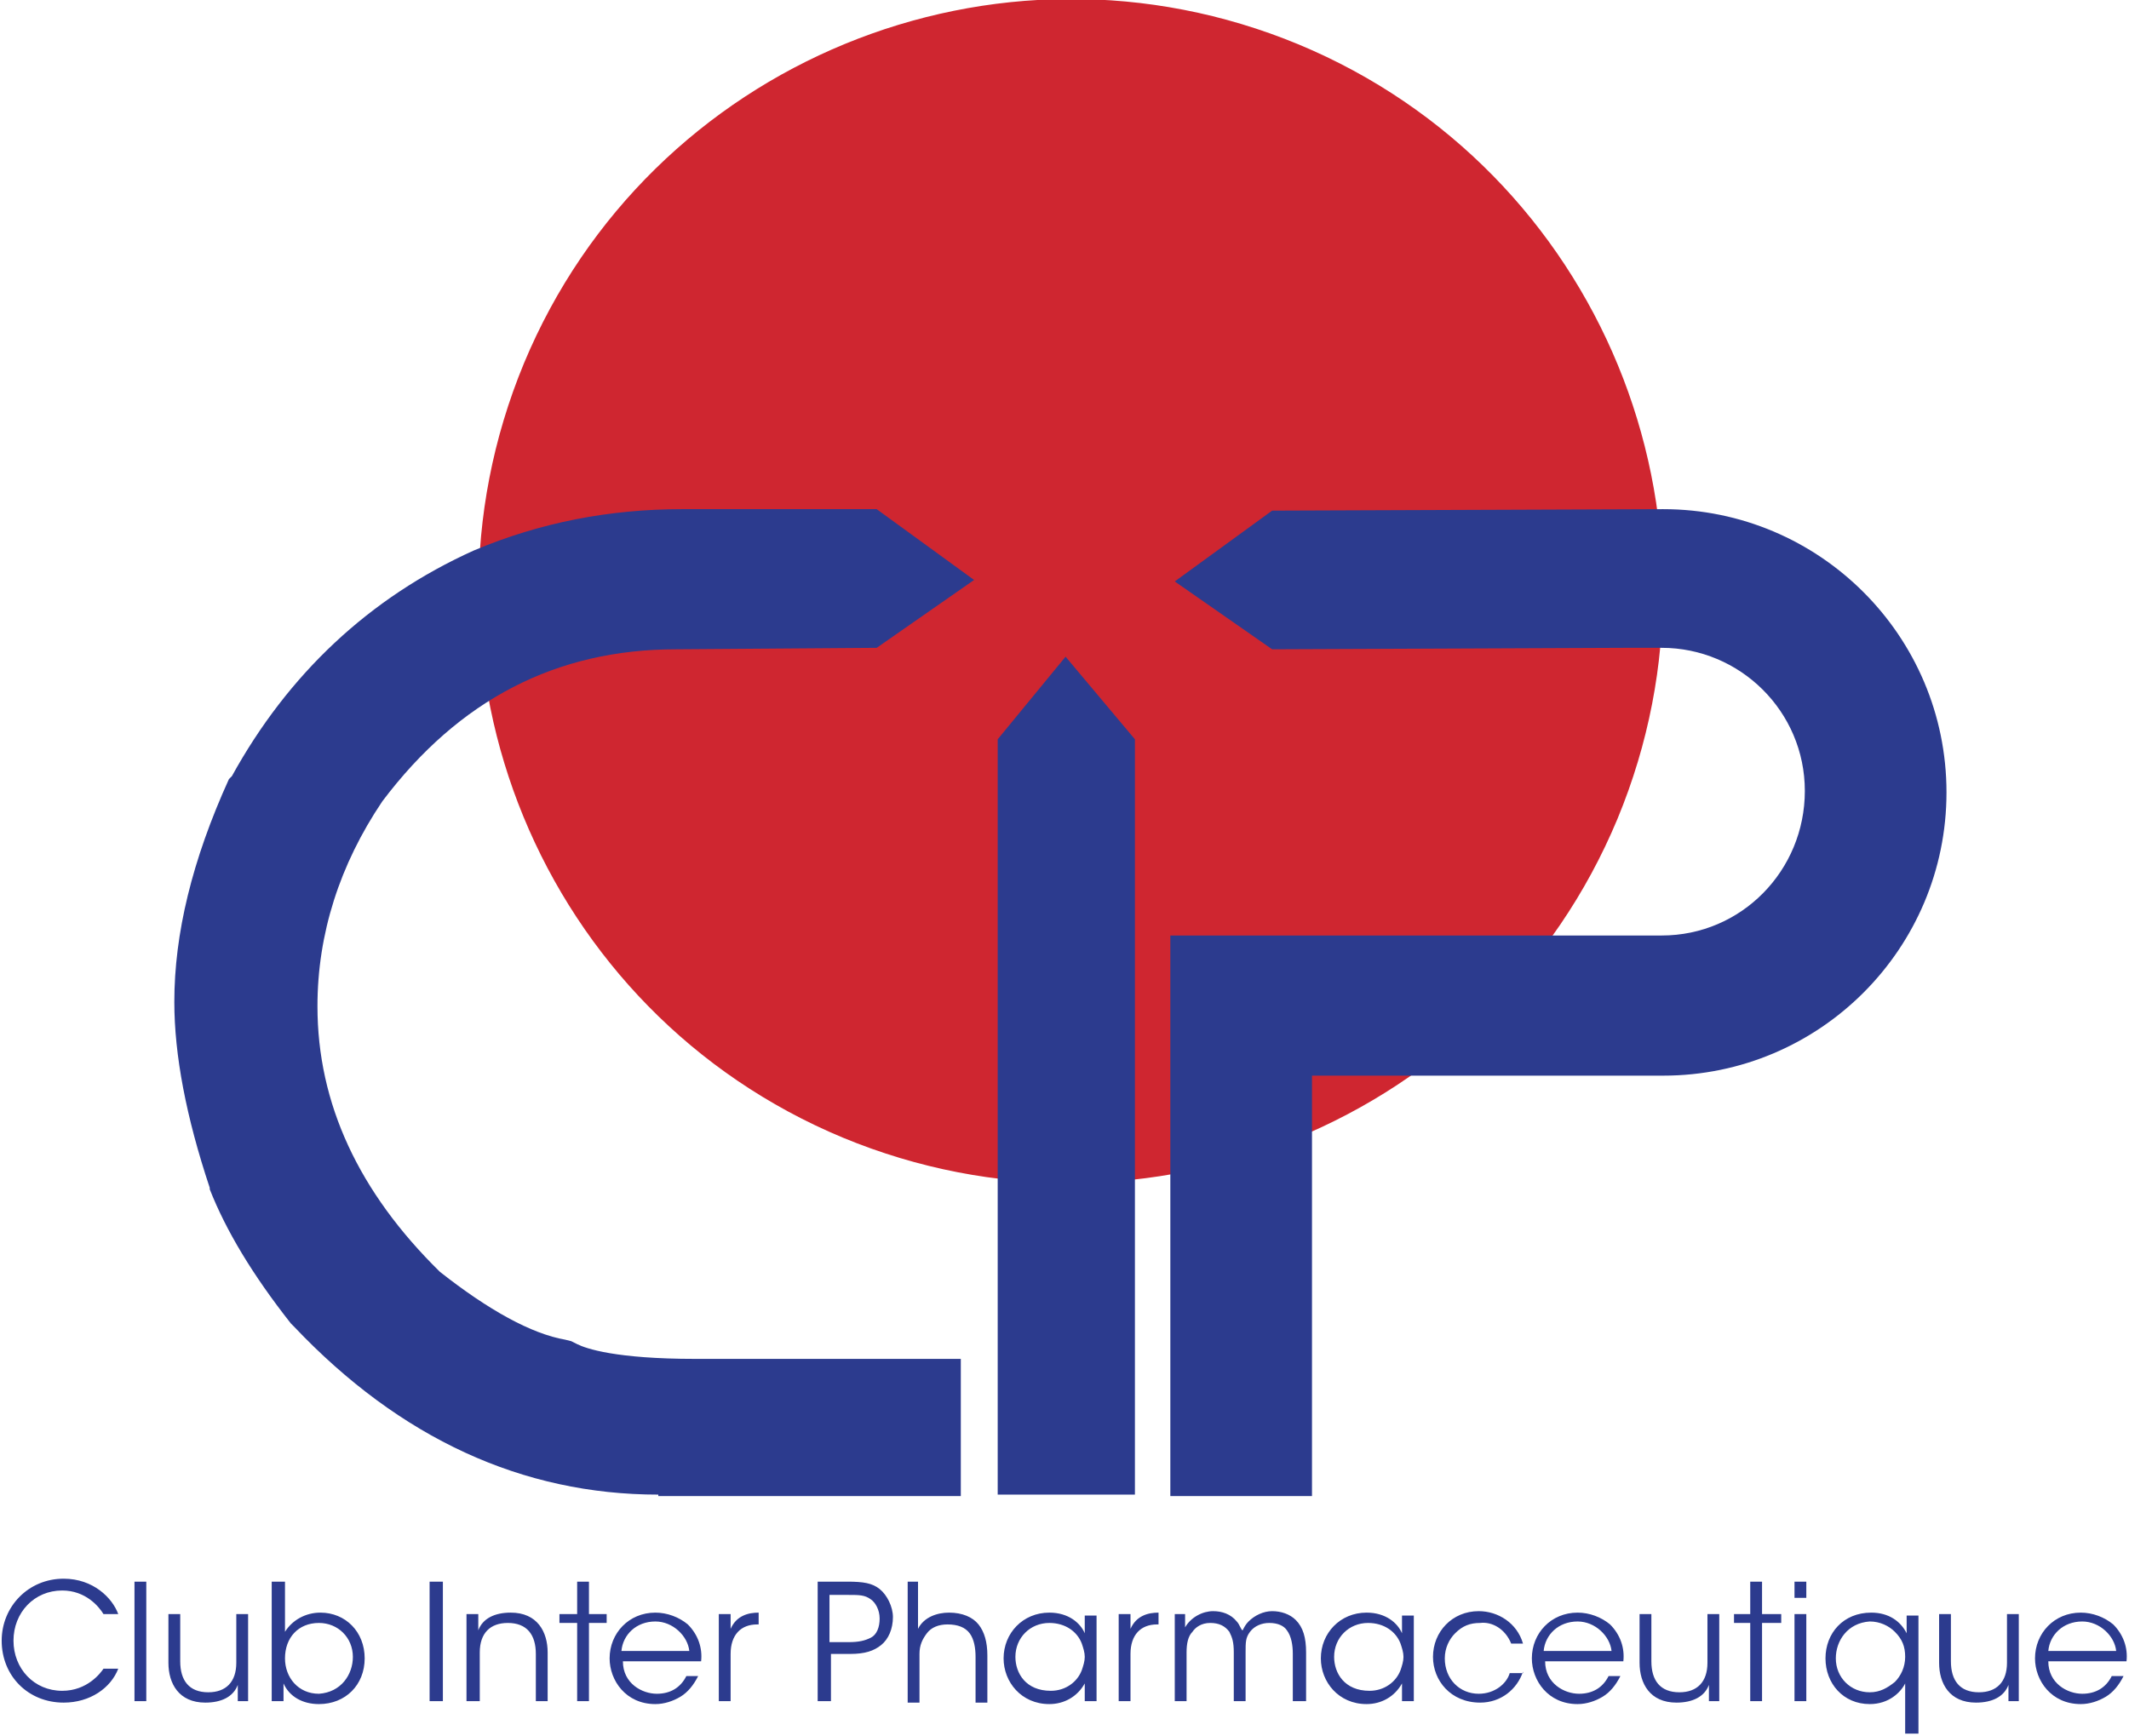
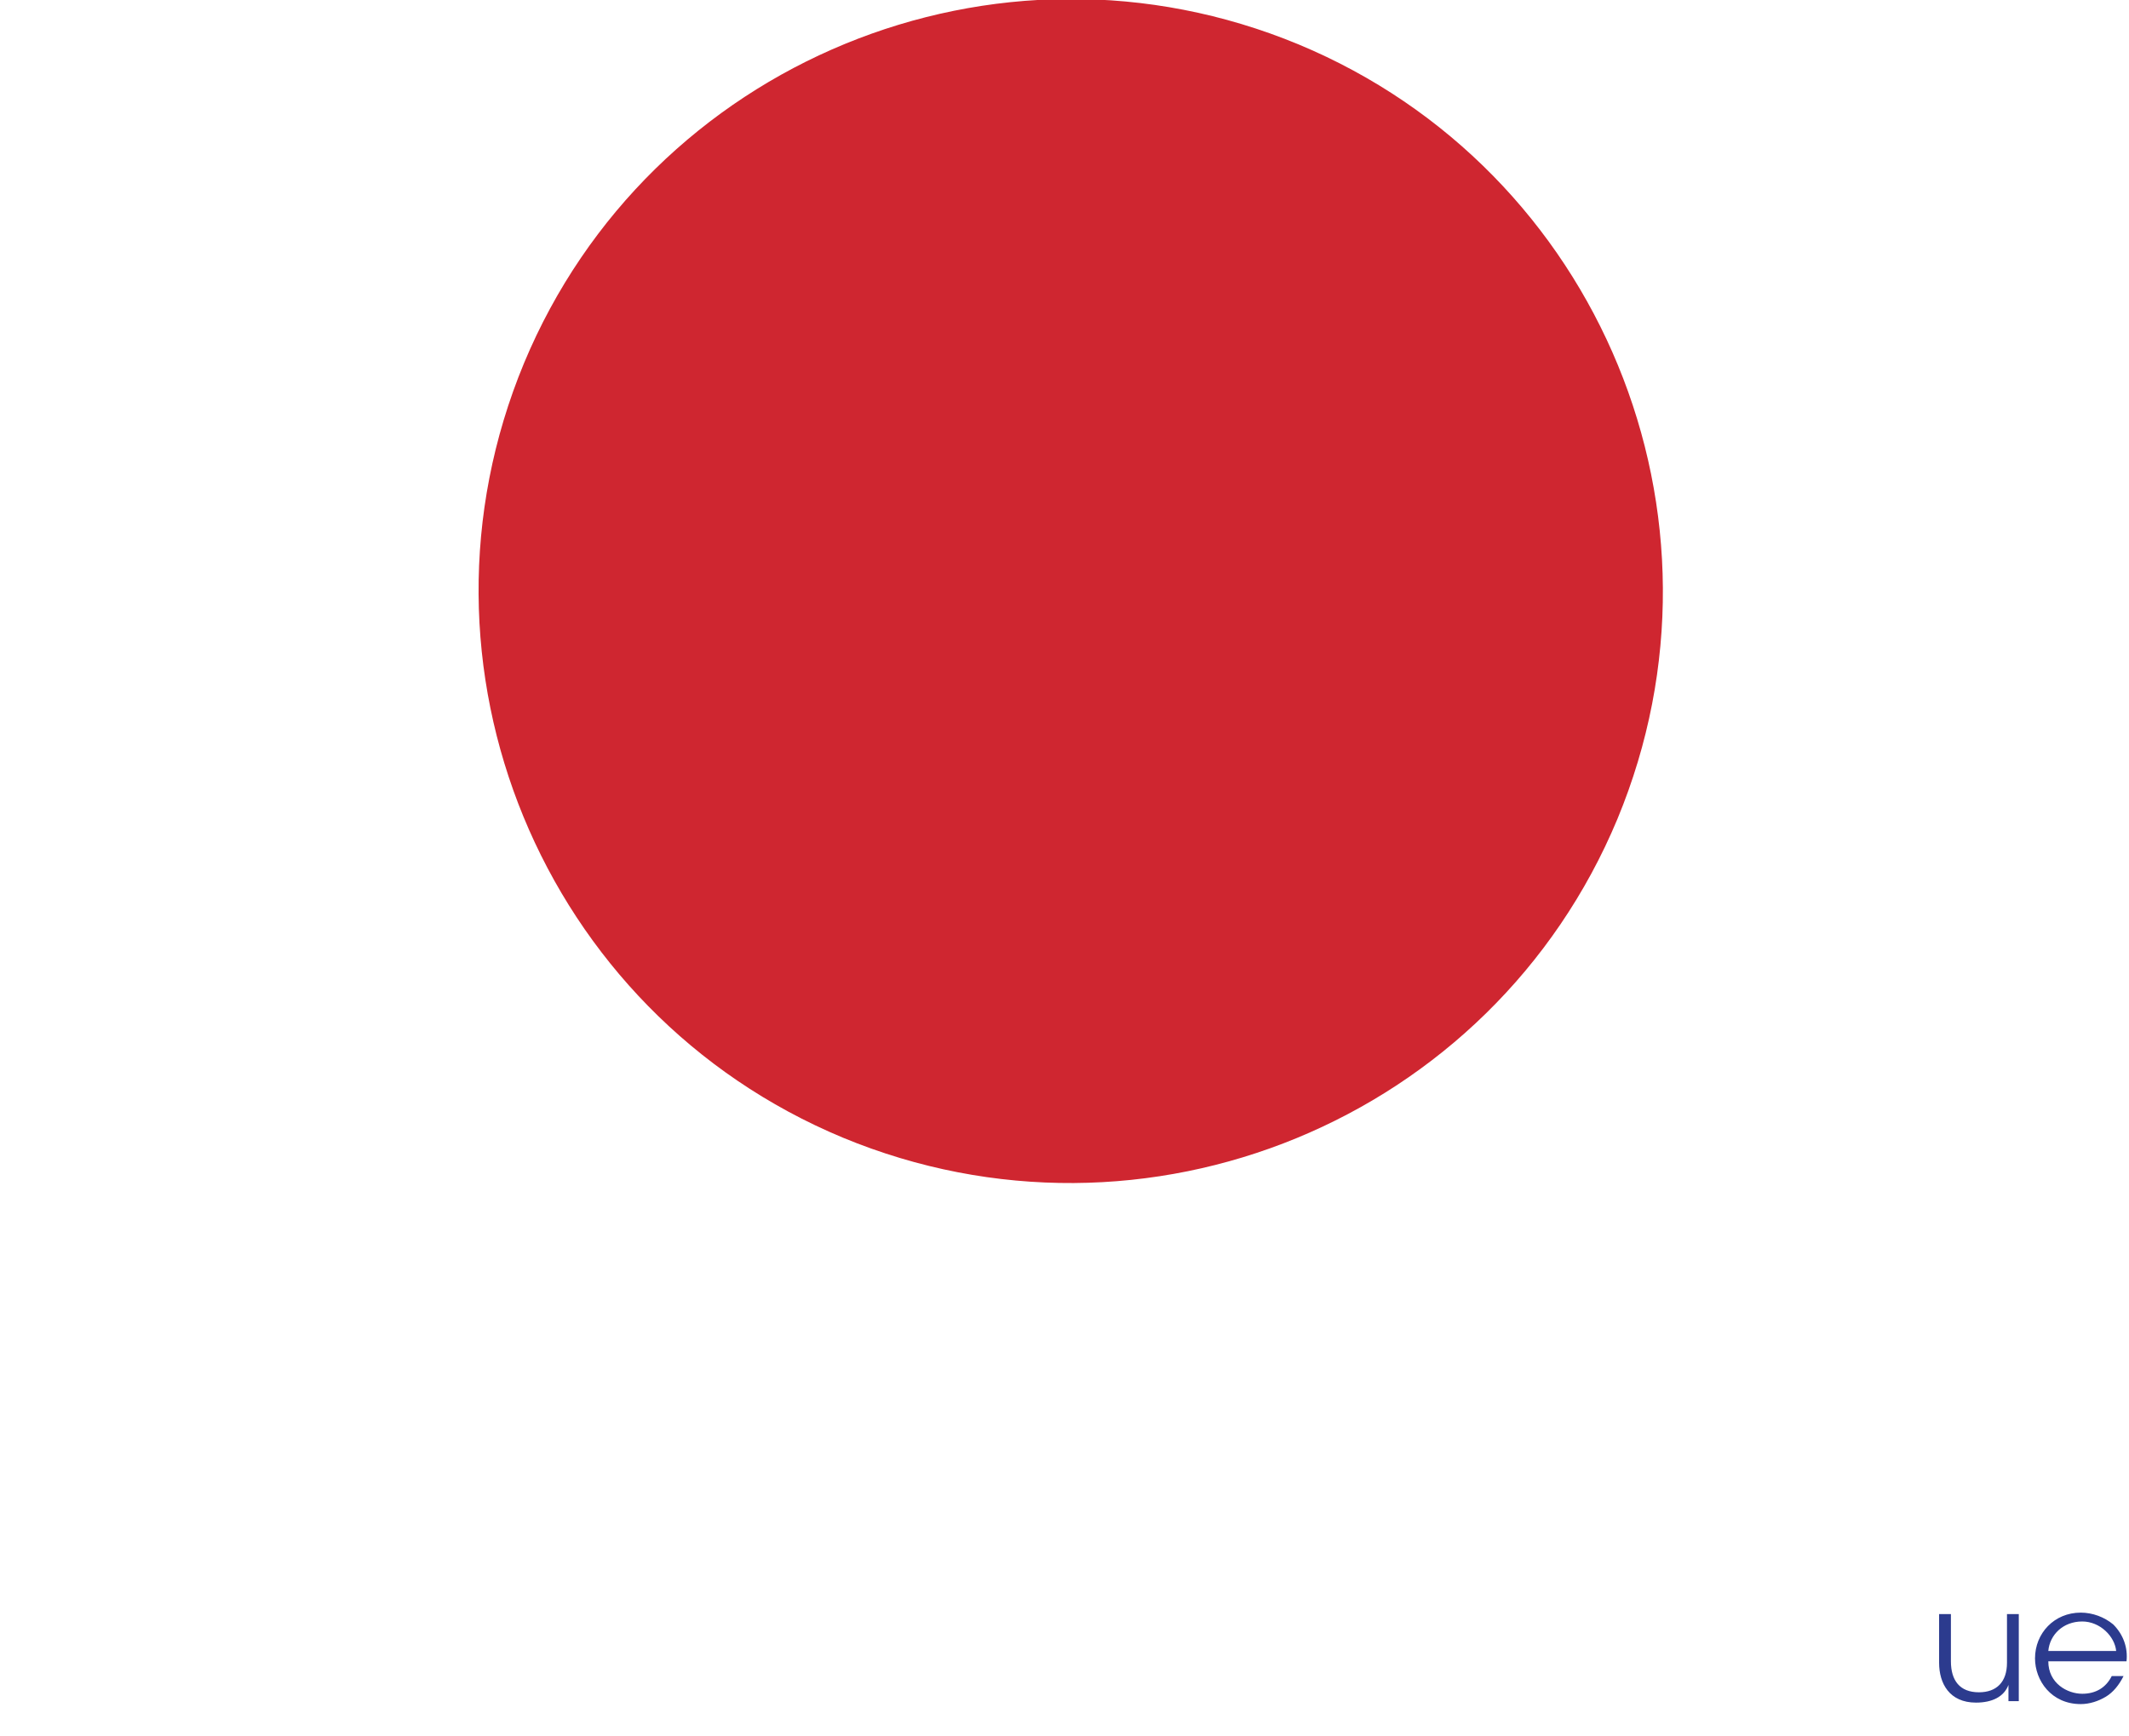
<svg xmlns="http://www.w3.org/2000/svg" xmlns:ns1="http://sodipodi.sourceforge.net/DTD/sodipodi-0.dtd" xmlns:ns2="http://www.inkscape.org/namespaces/inkscape" xmlns:xlink="http://www.w3.org/1999/xlink" viewBox="0 0 144.283 117.671" version="1.1" id="svg2521" ns1:docname="logo-cip.svg" width="144.283" height="117.671" ns2:version="1.2.2 (b0a8486541, 2022-12-01)">
  <ns1:namedview id="namedview2523" pagecolor="#ffffff" bordercolor="#000000" borderopacity="0.25" ns2:showpageshadow="2" ns2:pageopacity="0.0" ns2:pagecheckerboard="0" ns2:deskcolor="#d1d1d1" showgrid="false" ns2:zoom="5.8500373" ns2:cx="72.221762" ns2:cy="54.10222" ns2:window-width="3386" ns2:window-height="1376" ns2:window-x="0" ns2:window-y="0" ns2:window-maximized="1" ns2:current-layer="svg2521" />
  <defs id="defs2490">
    <path id="a" d="M 9.4,10.4 H 153.5 V 128 H 9.4 Z" />
  </defs>
  <clipPath id="b">
    <use xlink:href="#a" overflow="visible" id="use2492" />
  </clipPath>
  <path fill="#cf2630" d="m 44.9,35.1 c -8.5,20.5 1.2,44 21.6,52.5 C 87,96.1 110.5,86.4 119,66 127.5,45.5 117.8,22 97.4,13.5 76.9,5 53.4,14.7 44.9,35.1" clip-path="url(#b)" id="path2495" transform="translate(-9.386,-10.486)" />
  <defs id="defs2498">
-     <path id="c" d="M -212.7,-33.2 H 382.6 V 808.7 H -212.7 Z" />
-   </defs>
+     </defs>
  <clipPath id="d">
    <use xlink:href="#c" overflow="visible" id="use2500" />
  </clipPath>
-   <path fill="#2c3b8e" d="M 77,111.8 V 60.6 l 4.6,-5.6 4.7,5.6 v 51.2" clip-path="url(#d)" id="path2503" transform="translate(-9.386,-10.486)" />
  <defs id="defs2506">
    <path id="e" d="m 9.4,2.8 h 151.1 v 132 H 9.4 Z" />
  </defs>
  <clipPath id="f">
    <use xlink:href="#e" overflow="visible" id="use2508" />
  </clipPath>
-   <path fill="#2c3b8e" d="m 54,111.8 c -9.2,0 -17.5,-3.8 -24.7,-11.4 l -0.1,-0.1 -0.1,-0.1 C 26.5,96.9 24.7,93.9 23.6,91.1 V 91 C 22,86.2 21.2,82 21.2,78.4 c 0,-4.6 1.2,-9.6 3.7,-15.1 L 25,63.2 25.1,63.1 C 28.9,56.2 34.4,51 41.5,47.8 46,45.9 50.7,45 55.6,45 h 13.2 l 6.6,4.8 -6.6,4.6 -13.6,0.1 c -8.1,0 -14.7,3.4 -19.9,10.3 -2.9,4.3 -4.4,9 -4.4,13.9 0,6.6 2.8,12.6 8.3,18 3.3,2.6 6.2,4.2 8.5,4.6 l 0.4,0.1 0.4,0.2 c 0.6,0.3 2.6,1 8,1 h 18 v 9.3 H 54 Z m 34.7,0 V 73.9 H 122 c 5.4,0 9.7,-4.4 9.7,-9.8 0,-5.4 -4.4,-9.7 -9.7,-9.7 h -2.6 L 95.6,54.5 89,49.9 95.6,45.1 122.1,45 c 10.6,0 19.2,8.6 19.2,19.2 0,10.6 -8.6,19.2 -19.2,19.2 H 98.3 v 28.5 h -9.6 z m -71.3,11.8 c -0.5,1.3 -1.9,2.3 -3.7,2.3 -2.4,0 -4.2,-1.8 -4.2,-4.2 0,-2.3 1.8,-4.2 4.2,-4.2 2,0 3.3,1.3 3.7,2.4 h -1 c -0.3,-0.5 -1.2,-1.6 -2.8,-1.6 -1.9,0 -3.3,1.5 -3.3,3.4 0,1.9 1.4,3.4 3.3,3.4 1.7,0 2.6,-1.2 2.8,-1.5 z m 1.1,-5.9 h 0.8 v 8.1 h -0.8 z m 7.8,8.1 h -0.8 v -1.1 c -0.3,0.8 -1.1,1.2 -2.2,1.2 -1.8,0 -2.5,-1.3 -2.5,-2.7 v -3.3 h 0.8 v 3.2 c 0,1.3 0.6,2.1 1.9,2.1 1.2,0 1.9,-0.7 1.9,-2 v -3.3 h 0.8 v 5.9 z m 1.6,-8.1 h 0.8 v 3.4 c 0.5,-0.8 1.4,-1.3 2.4,-1.3 1.7,0 3,1.3 3,3.1 0,1.8 -1.3,3.1 -3.1,3.1 -1.1,0 -2,-0.5 -2.4,-1.4 v 1.2 h -0.8 v -8.1 z m 5.4,5.1 c 0,-1.3 -1,-2.3 -2.3,-2.3 -1.4,0 -2.3,1 -2.3,2.4 0,1.3 0.9,2.4 2.3,2.4 1.5,-0.1 2.3,-1.3 2.3,-2.5 z m 5.2,-5.1 h 0.9 v 8.1 h -0.9 z m 2.5,2.2 h 0.8 v 1.1 c 0.3,-0.8 1.1,-1.2 2.2,-1.2 1.8,0 2.5,1.3 2.5,2.7 v 3.3 h -0.8 v -3.2 c 0,-1.3 -0.6,-2.1 -1.9,-2.1 -1.2,0 -1.9,0.7 -1.9,2 v 3.3 H 41 Z m 7.5,0.6 h -1.2 v -0.6 h 1.2 v -2.2 h 0.8 v 2.2 h 1.2 v 0.6 h -1.2 v 5.3 h -0.8 m 3.1,-2.7 c 0,1.5 1.3,2.2 2.3,2.2 0.9,0 1.6,-0.4 2,-1.2 h 0.8 c -0.3,0.6 -0.7,1.1 -1.2,1.4 -0.5,0.3 -1.1,0.5 -1.7,0.5 -2,0 -3.1,-1.6 -3.1,-3.1 0,-1.7 1.3,-3.1 3.1,-3.1 0.8,0 1.6,0.3 2.2,0.8 0.7,0.7 1,1.6 0.9,2.5 z m 4.5,-0.7 c -0.1,-1 -1.1,-2 -2.3,-2 -1.3,0 -2.2,0.9 -2.3,2 z m 2,-2.5 h 0.8 v 1 c 0.4,-0.9 1.2,-1.1 1.9,-1.1 v 0.8 h -0.1 c -1.1,0 -1.8,0.7 -1.8,2 v 3.2 h -0.8 z m 8.7,-2.2 c 1.1,0 1.7,0.1 2.2,0.5 0.5,0.4 0.9,1.2 0.9,1.9 0,0.8 -0.3,1.5 -0.8,1.9 -0.5,0.4 -1.1,0.6 -2.1,0.6 h -1.3 v 3.2 h -0.9 v -8.1 z m -1.2,4.1 h 1.3 c 0.7,0 1.1,-0.1 1.5,-0.3 0.4,-0.2 0.6,-0.7 0.6,-1.3 0,-0.6 -0.3,-1.1 -0.6,-1.3 -0.4,-0.3 -0.8,-0.3 -1.5,-0.3 h -1.3 z m 5.2,-4.1 h 0.8 v 3.2 c 0.4,-0.8 1.3,-1.1 2.1,-1.1 0.9,0 1.6,0.3 2,0.8 0.4,0.5 0.6,1.2 0.6,2.1 v 3.2 h -0.8 v -3.1 c 0,-0.6 -0.1,-1.2 -0.4,-1.6 -0.3,-0.4 -0.8,-0.6 -1.5,-0.6 -0.6,0 -1.1,0.2 -1.4,0.6 -0.3,0.4 -0.5,0.8 -0.5,1.4 v 3.3 h -0.8 v -8.2 z m 12.9,8.1 h -0.8 v -1.2 c -0.5,0.9 -1.4,1.4 -2.4,1.4 -1.9,0 -3.1,-1.5 -3.1,-3.1 0,-1.7 1.3,-3.1 3.1,-3.1 1.3,0 2.1,0.7 2.4,1.4 V 120 h 0.8 z m -5.5,-3 c 0,1.1 0.7,2.3 2.4,2.3 1,0 1.8,-0.6 2.1,-1.4 0.1,-0.3 0.2,-0.6 0.2,-0.9 0,-0.3 -0.1,-0.6 -0.2,-0.9 -0.3,-0.8 -1.1,-1.4 -2.2,-1.4 -1.3,0 -2.3,1 -2.3,2.3 z m 7.1,-2.9 H 86 v 1 c 0.4,-0.9 1.2,-1.1 1.9,-1.1 v 0.8 h -0.1 c -1.1,0 -1.8,0.7 -1.8,2 v 3.2 h -0.8 v -5.9 z m 3.6,0 h 0.8 v 0.9 c 0.4,-0.7 1.2,-1.1 1.9,-1.1 0.6,0 1.2,0.2 1.6,0.7 0.2,0.2 0.3,0.6 0.4,0.6 0.1,-0.2 0.2,-0.4 0.4,-0.6 0.4,-0.4 1,-0.7 1.6,-0.7 0.6,0 1.2,0.2 1.6,0.6 0.5,0.5 0.7,1.2 0.7,2.2 v 3.3 H 97 v -3.2 c 0,-0.6 -0.1,-1.2 -0.4,-1.6 -0.2,-0.3 -0.6,-0.5 -1.2,-0.5 -0.5,0 -1,0.2 -1.3,0.6 -0.3,0.4 -0.3,0.7 -0.3,1.4 v 3.3 H 93 v -3.3 c 0,-0.7 -0.1,-1 -0.3,-1.4 -0.3,-0.4 -0.7,-0.6 -1.3,-0.6 -0.6,0 -1,0.3 -1.2,0.6 -0.3,0.3 -0.4,0.8 -0.4,1.4 v 3.3 H 89 v -5.9 z m 16.3,5.9 h -0.8 v -1.2 c -0.5,0.9 -1.4,1.4 -2.4,1.4 -1.9,0 -3.1,-1.5 -3.1,-3.1 0,-1.7 1.3,-3.1 3.1,-3.1 1.3,0 2.1,0.7 2.4,1.4 V 120 h 0.8 z m -5.4,-3 c 0,1.1 0.7,2.3 2.4,2.3 1,0 1.8,-0.6 2.1,-1.4 0.1,-0.3 0.2,-0.6 0.2,-0.9 0,-0.3 -0.1,-0.6 -0.2,-0.9 -0.3,-0.8 -1.1,-1.4 -2.2,-1.4 -1.3,0 -2.3,1 -2.3,2.3 z m 12.8,1 c -0.4,1.2 -1.5,2.1 -2.9,2.1 -2,0 -3.2,-1.5 -3.2,-3.1 0,-1.7 1.3,-3.1 3.1,-3.1 1.3,0 2.6,0.8 3,2.2 h -0.8 c -0.4,-1 -1.3,-1.5 -2.1,-1.4 -0.7,0 -1.2,0.2 -1.7,0.7 -0.4,0.4 -0.7,1 -0.7,1.7 0,1.4 1,2.4 2.3,2.4 1.1,0 1.9,-0.7 2.1,-1.4 h 0.9 z m 1.5,-0.7 c 0,1.5 1.3,2.2 2.3,2.2 0.9,0 1.6,-0.4 2,-1.2 h 0.8 c -0.3,0.6 -0.7,1.1 -1.2,1.4 -0.5,0.3 -1.1,0.5 -1.7,0.5 -2,0 -3.1,-1.6 -3.1,-3.1 0,-1.7 1.3,-3.1 3.1,-3.1 0.8,0 1.6,0.3 2.2,0.8 0.7,0.7 1,1.6 0.9,2.5 z m 4.5,-0.7 c -0.1,-1 -1.1,-2 -2.3,-2 -1.3,0 -2.2,0.9 -2.3,2 z m 7.4,3.4 h -0.8 v -1.1 c -0.3,0.8 -1.1,1.2 -2.2,1.2 -1.8,0 -2.5,-1.3 -2.5,-2.7 v -3.3 h 0.8 v 3.2 c 0,1.3 0.6,2.1 1.9,2.1 1.2,0 1.9,-0.7 1.9,-2 v -3.3 h 0.8 v 5.9 z m 2,-5.3 h -1.1 v -0.6 h 1.1 v -2.2 h 0.8 v 2.2 h 1.3 v 0.6 h -1.3 v 5.3 H 128 m 3,-8.1 h 0.8 v 1.1 H 131 Z m 0,2.2 h 0.8 v 5.9 H 131 Z m 8.3,8.1 h -0.8 v -3.4 c -0.3,0.6 -1.1,1.4 -2.4,1.4 -1.8,0 -3,-1.4 -3,-3.1 0,-1.7 1.2,-3.1 3.1,-3.1 1.2,0 2,0.6 2.4,1.4 V 120 h 0.8 v 8 z m -5.5,-5.1 c 0,1.3 1,2.3 2.3,2.3 0.7,0 1.2,-0.3 1.7,-0.7 0.4,-0.4 0.7,-1 0.7,-1.7 0,-0.7 -0.2,-1.2 -0.7,-1.7 -0.4,-0.4 -1,-0.7 -1.7,-0.7 -1.5,0.1 -2.3,1.3 -2.3,2.5 z" clip-path="url(#f)" id="path2511" transform="translate(-9.386,-10.486)" />
  <defs id="defs2514">
    <path id="g" d="M 9.4,10.4 H 153.5 V 128 H 9.4 Z" />
  </defs>
  <clipPath id="h">
    <use xlink:href="#g" overflow="visible" id="use2516" />
  </clipPath>
  <path fill="#2c3b8e" d="m 146.3,125.8 h -0.8 v -1.1 c -0.3,0.8 -1.1,1.2 -2.2,1.2 -1.8,0 -2.5,-1.3 -2.5,-2.7 v -3.3 h 0.8 v 3.2 c 0,1.3 0.6,2.1 1.9,2.1 1.2,0 1.9,-0.7 1.9,-2 v -3.3 h 0.8 v 5.9 z m 1.9,-2.7 c 0,1.5 1.3,2.2 2.3,2.2 0.9,0 1.6,-0.4 2,-1.2 h 0.8 c -0.3,0.6 -0.7,1.1 -1.2,1.4 -0.5,0.3 -1.1,0.5 -1.7,0.5 -2,0 -3.1,-1.6 -3.1,-3.1 0,-1.7 1.3,-3.1 3.1,-3.1 0.8,0 1.6,0.3 2.2,0.8 0.7,0.7 1,1.6 0.9,2.5 z m 4.6,-0.7 c -0.1,-1 -1.1,-2 -2.3,-2 -1.3,0 -2.2,0.9 -2.3,2 z" clip-path="url(#h)" id="path2519" transform="translate(-9.386,-10.486)" />
</svg>